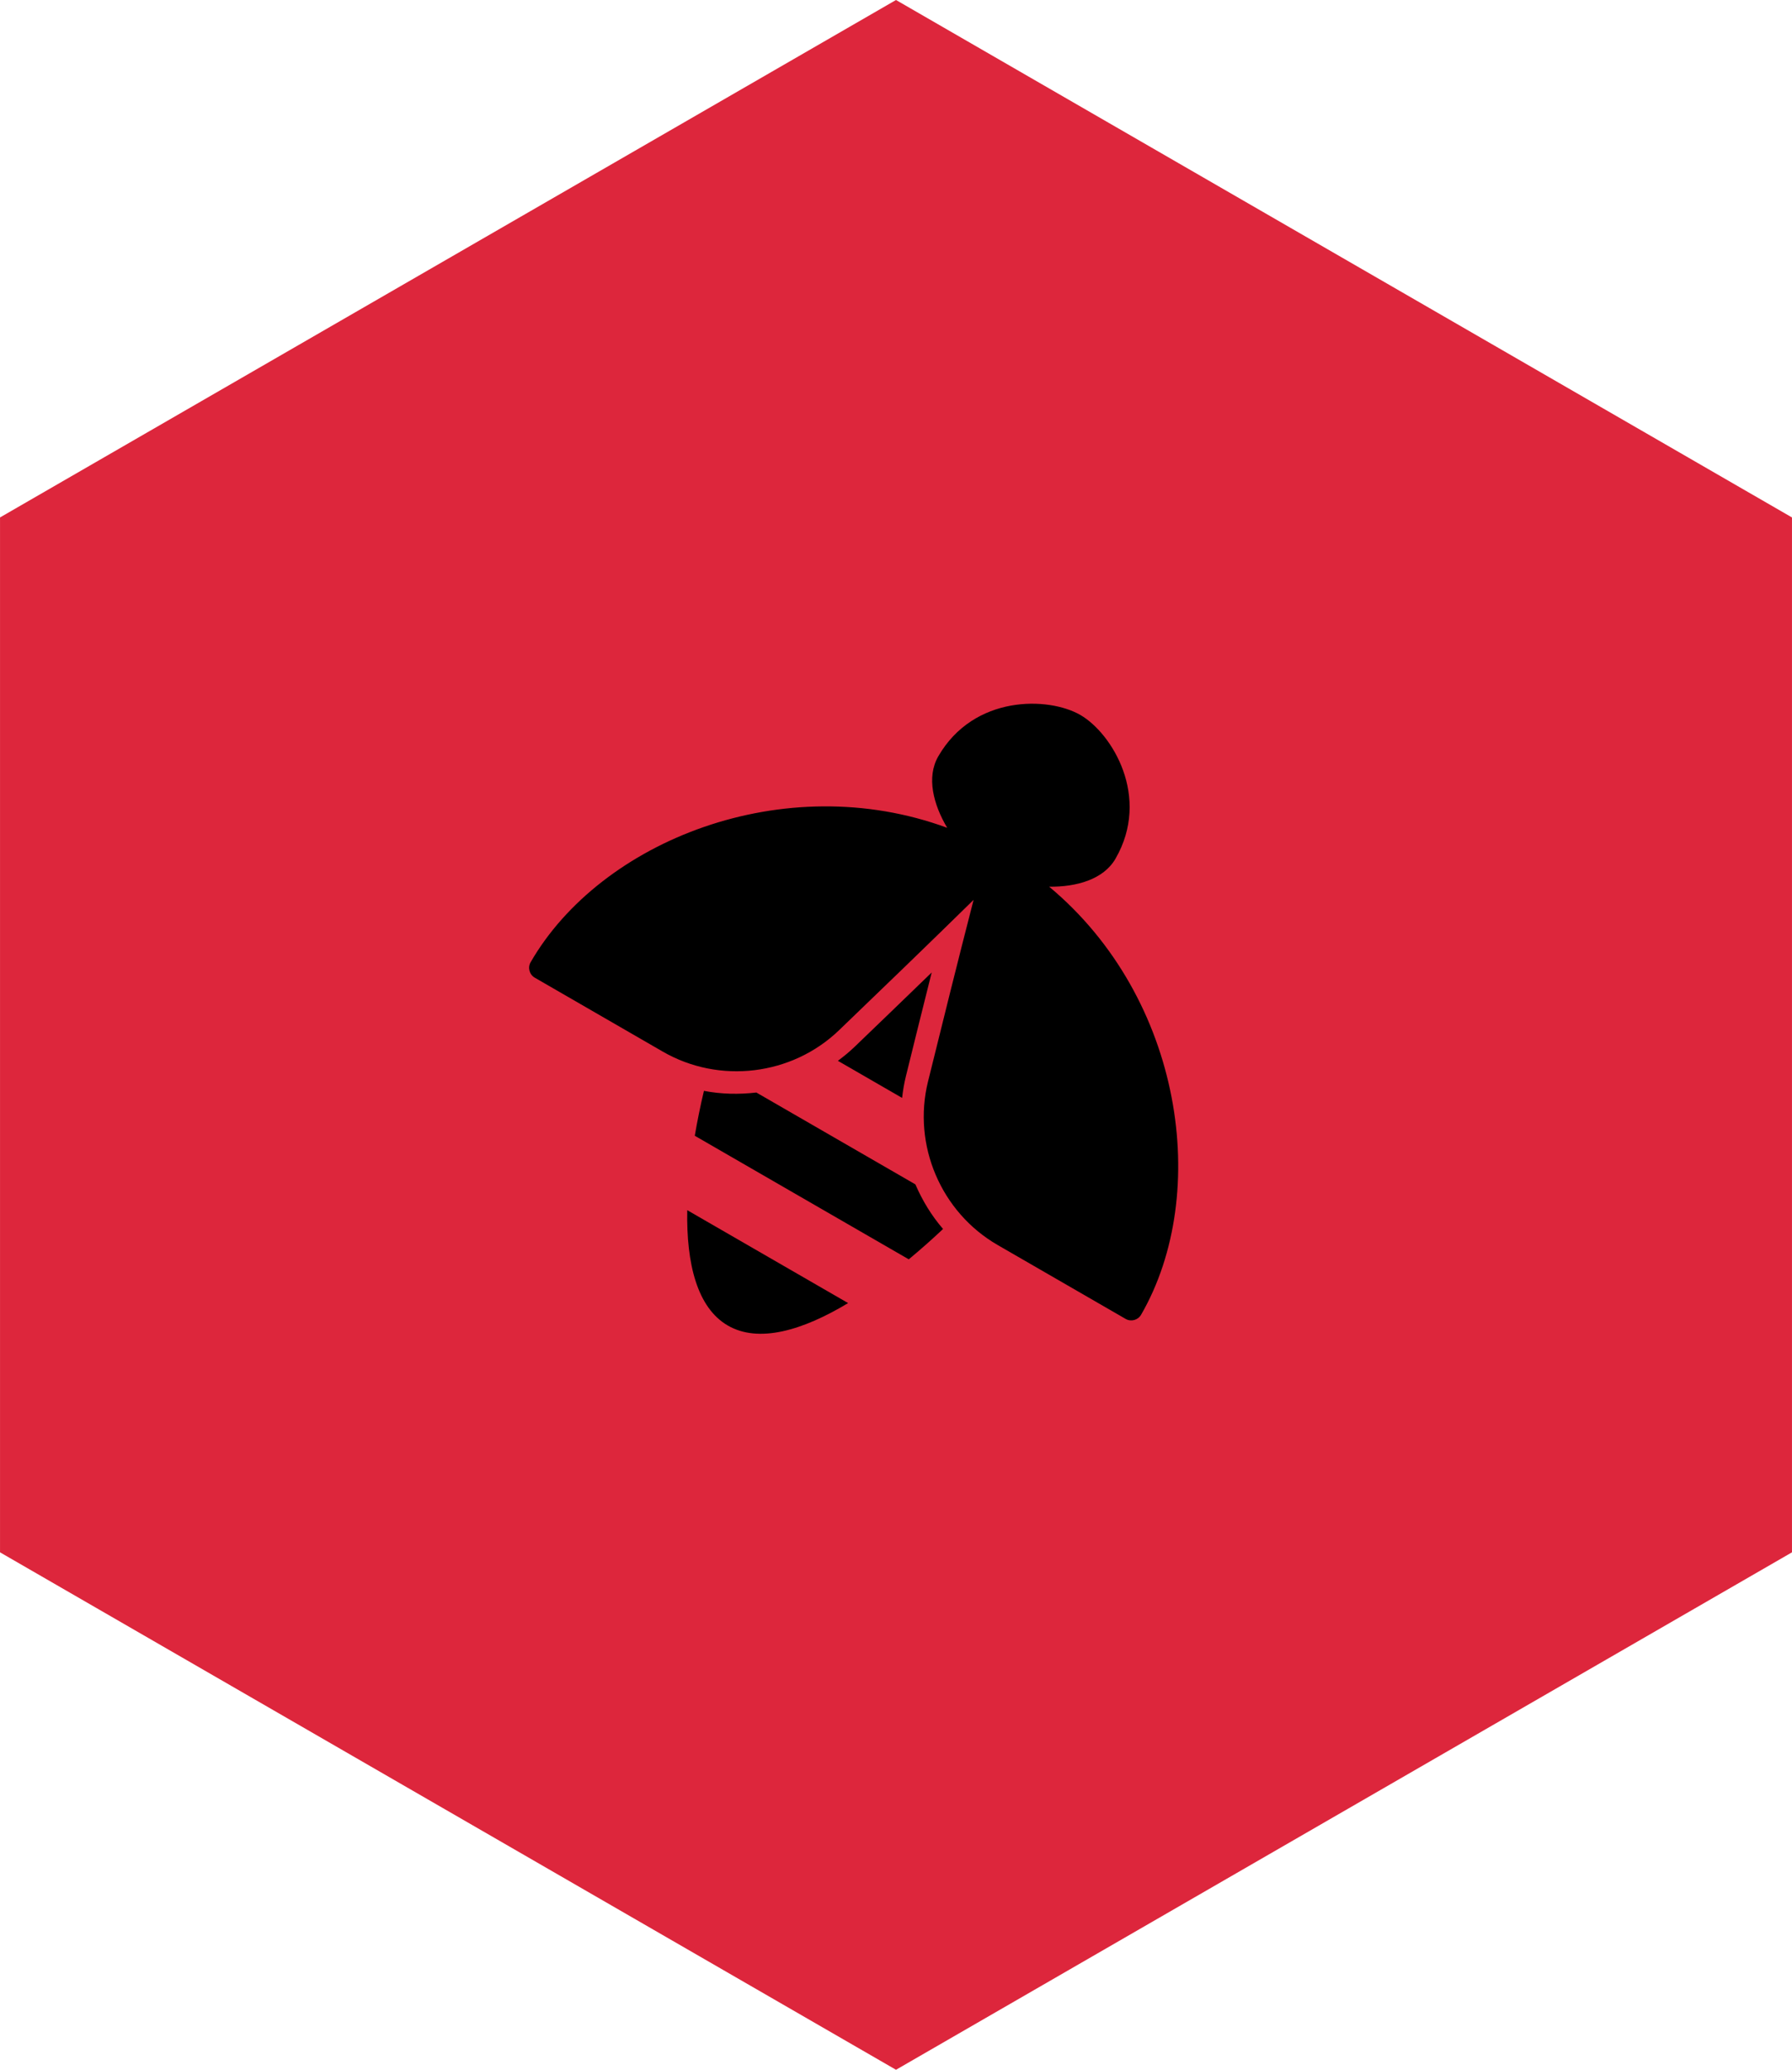
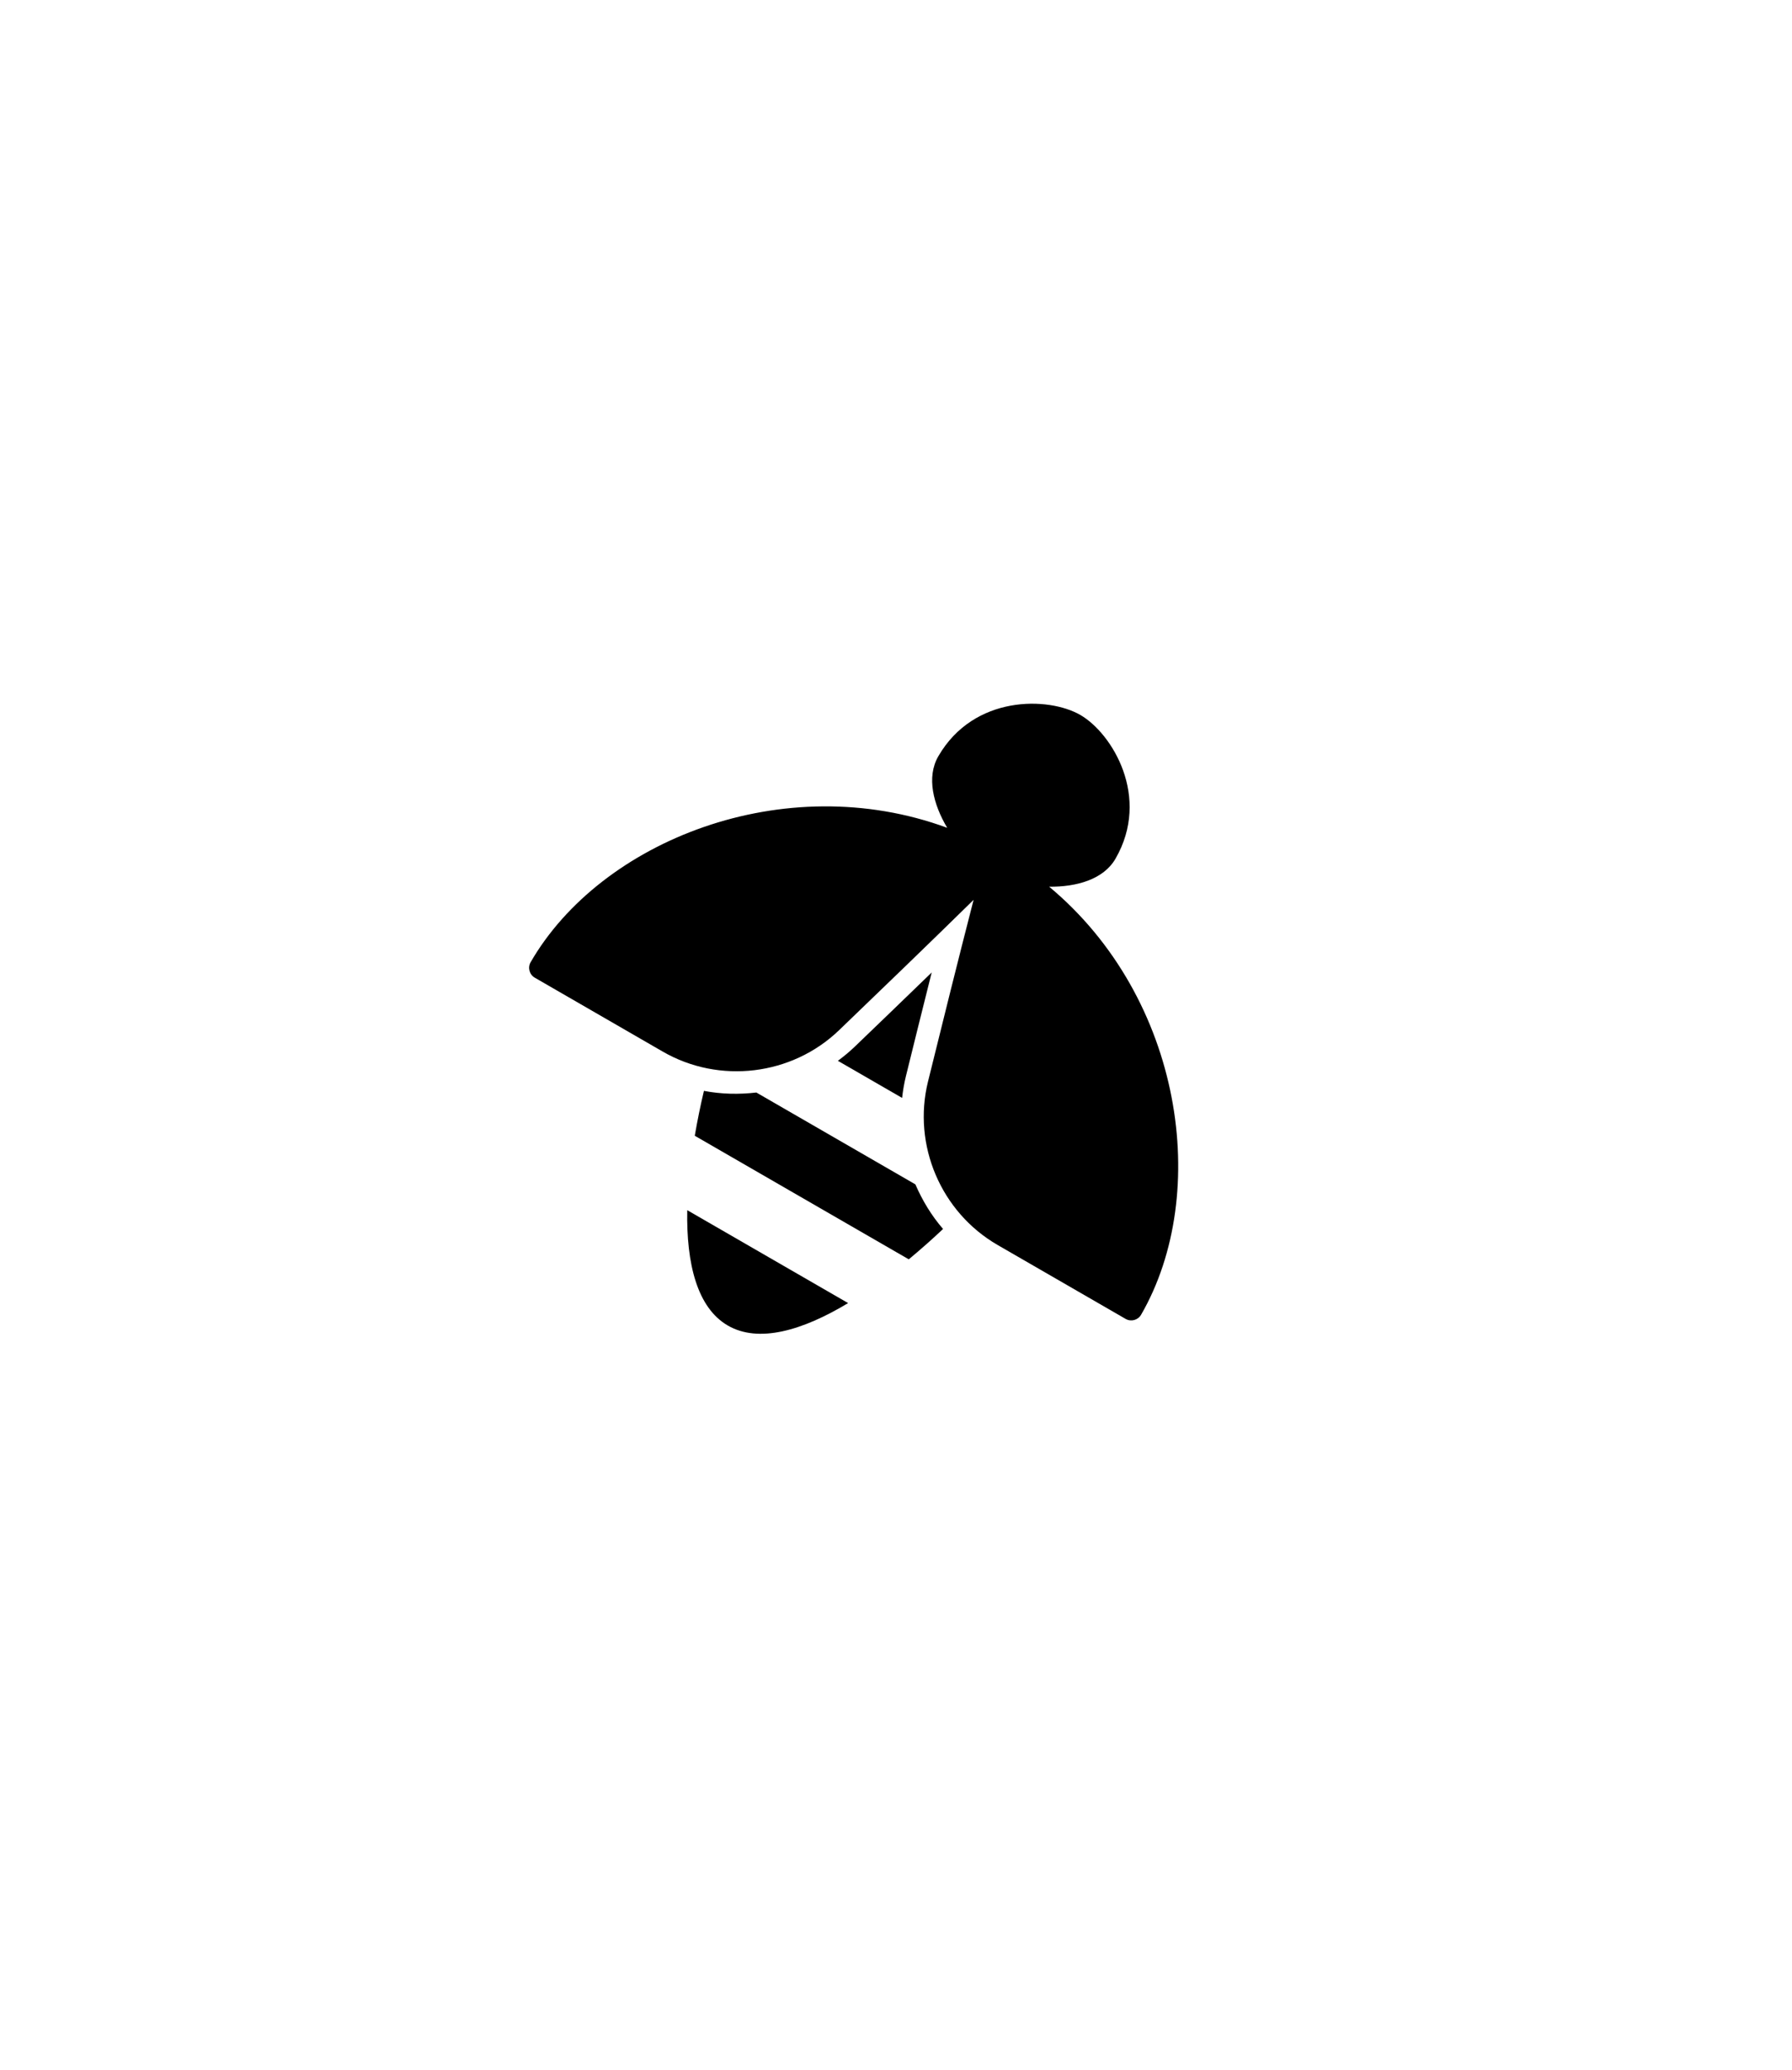
<svg xmlns="http://www.w3.org/2000/svg" fill="none" viewBox="12.19 0 157.62 182">
-   <path d="M91 0L169.808 45.5V136.5L91 182L12.192 136.5V45.5L91 0Z" fill="#DD263C" />
  <g clip-path="url(#clip0_3101_2)">
    <path d="M91.537 96.542C91.608 95.905 91.715 95.268 91.871 94.634C92.509 92.044 93.314 88.795 94.14 85.51C91.707 87.868 89.296 90.189 87.372 92.037C86.902 92.489 86.403 92.9 85.887 93.28L91.537 96.542Z" fill="black" />
    <path d="M92.123 110.736C93.147 109.886 94.158 108.993 95.139 108.066C94.121 106.892 93.317 105.559 92.705 104.145L78.717 96.068C77.187 96.246 75.632 96.216 74.106 95.922C73.794 97.234 73.526 98.558 73.301 99.87L92.123 110.736Z" fill="black" />
    <path d="M72.639 106.414C72.552 111.123 73.512 115.001 76.213 116.561C78.913 118.119 82.752 117.013 86.788 114.583L72.639 106.414Z" fill="black" />
    <path d="M104.472 77.97C106.866 77.997 109.25 77.337 110.306 75.508C113.435 70.088 110.009 64.482 107.212 62.867C104.415 61.252 97.847 61.088 94.718 66.508C93.662 68.337 94.282 70.731 95.503 72.791C81.14 67.506 65.025 73.937 58.865 84.606C58.589 85.085 58.753 85.696 59.231 85.972L70.487 92.471C75.468 95.347 81.842 94.575 85.987 90.593C89.51 87.209 94.104 82.778 97.825 79.126C96.523 84.174 94.982 90.368 93.813 95.112C92.437 100.692 94.956 106.598 99.937 109.474L111.193 115.972C111.671 116.248 112.282 116.085 112.559 115.606C118.719 104.937 116.231 87.766 104.472 77.97Z" fill="black" />
  </g>
  <defs>
    <clipPath id="clip0_3101_2">
      <rect width="64" height="64" fill="white" transform="translate(80 46) rotate(30)" />
    </clipPath>
  </defs>
</svg>